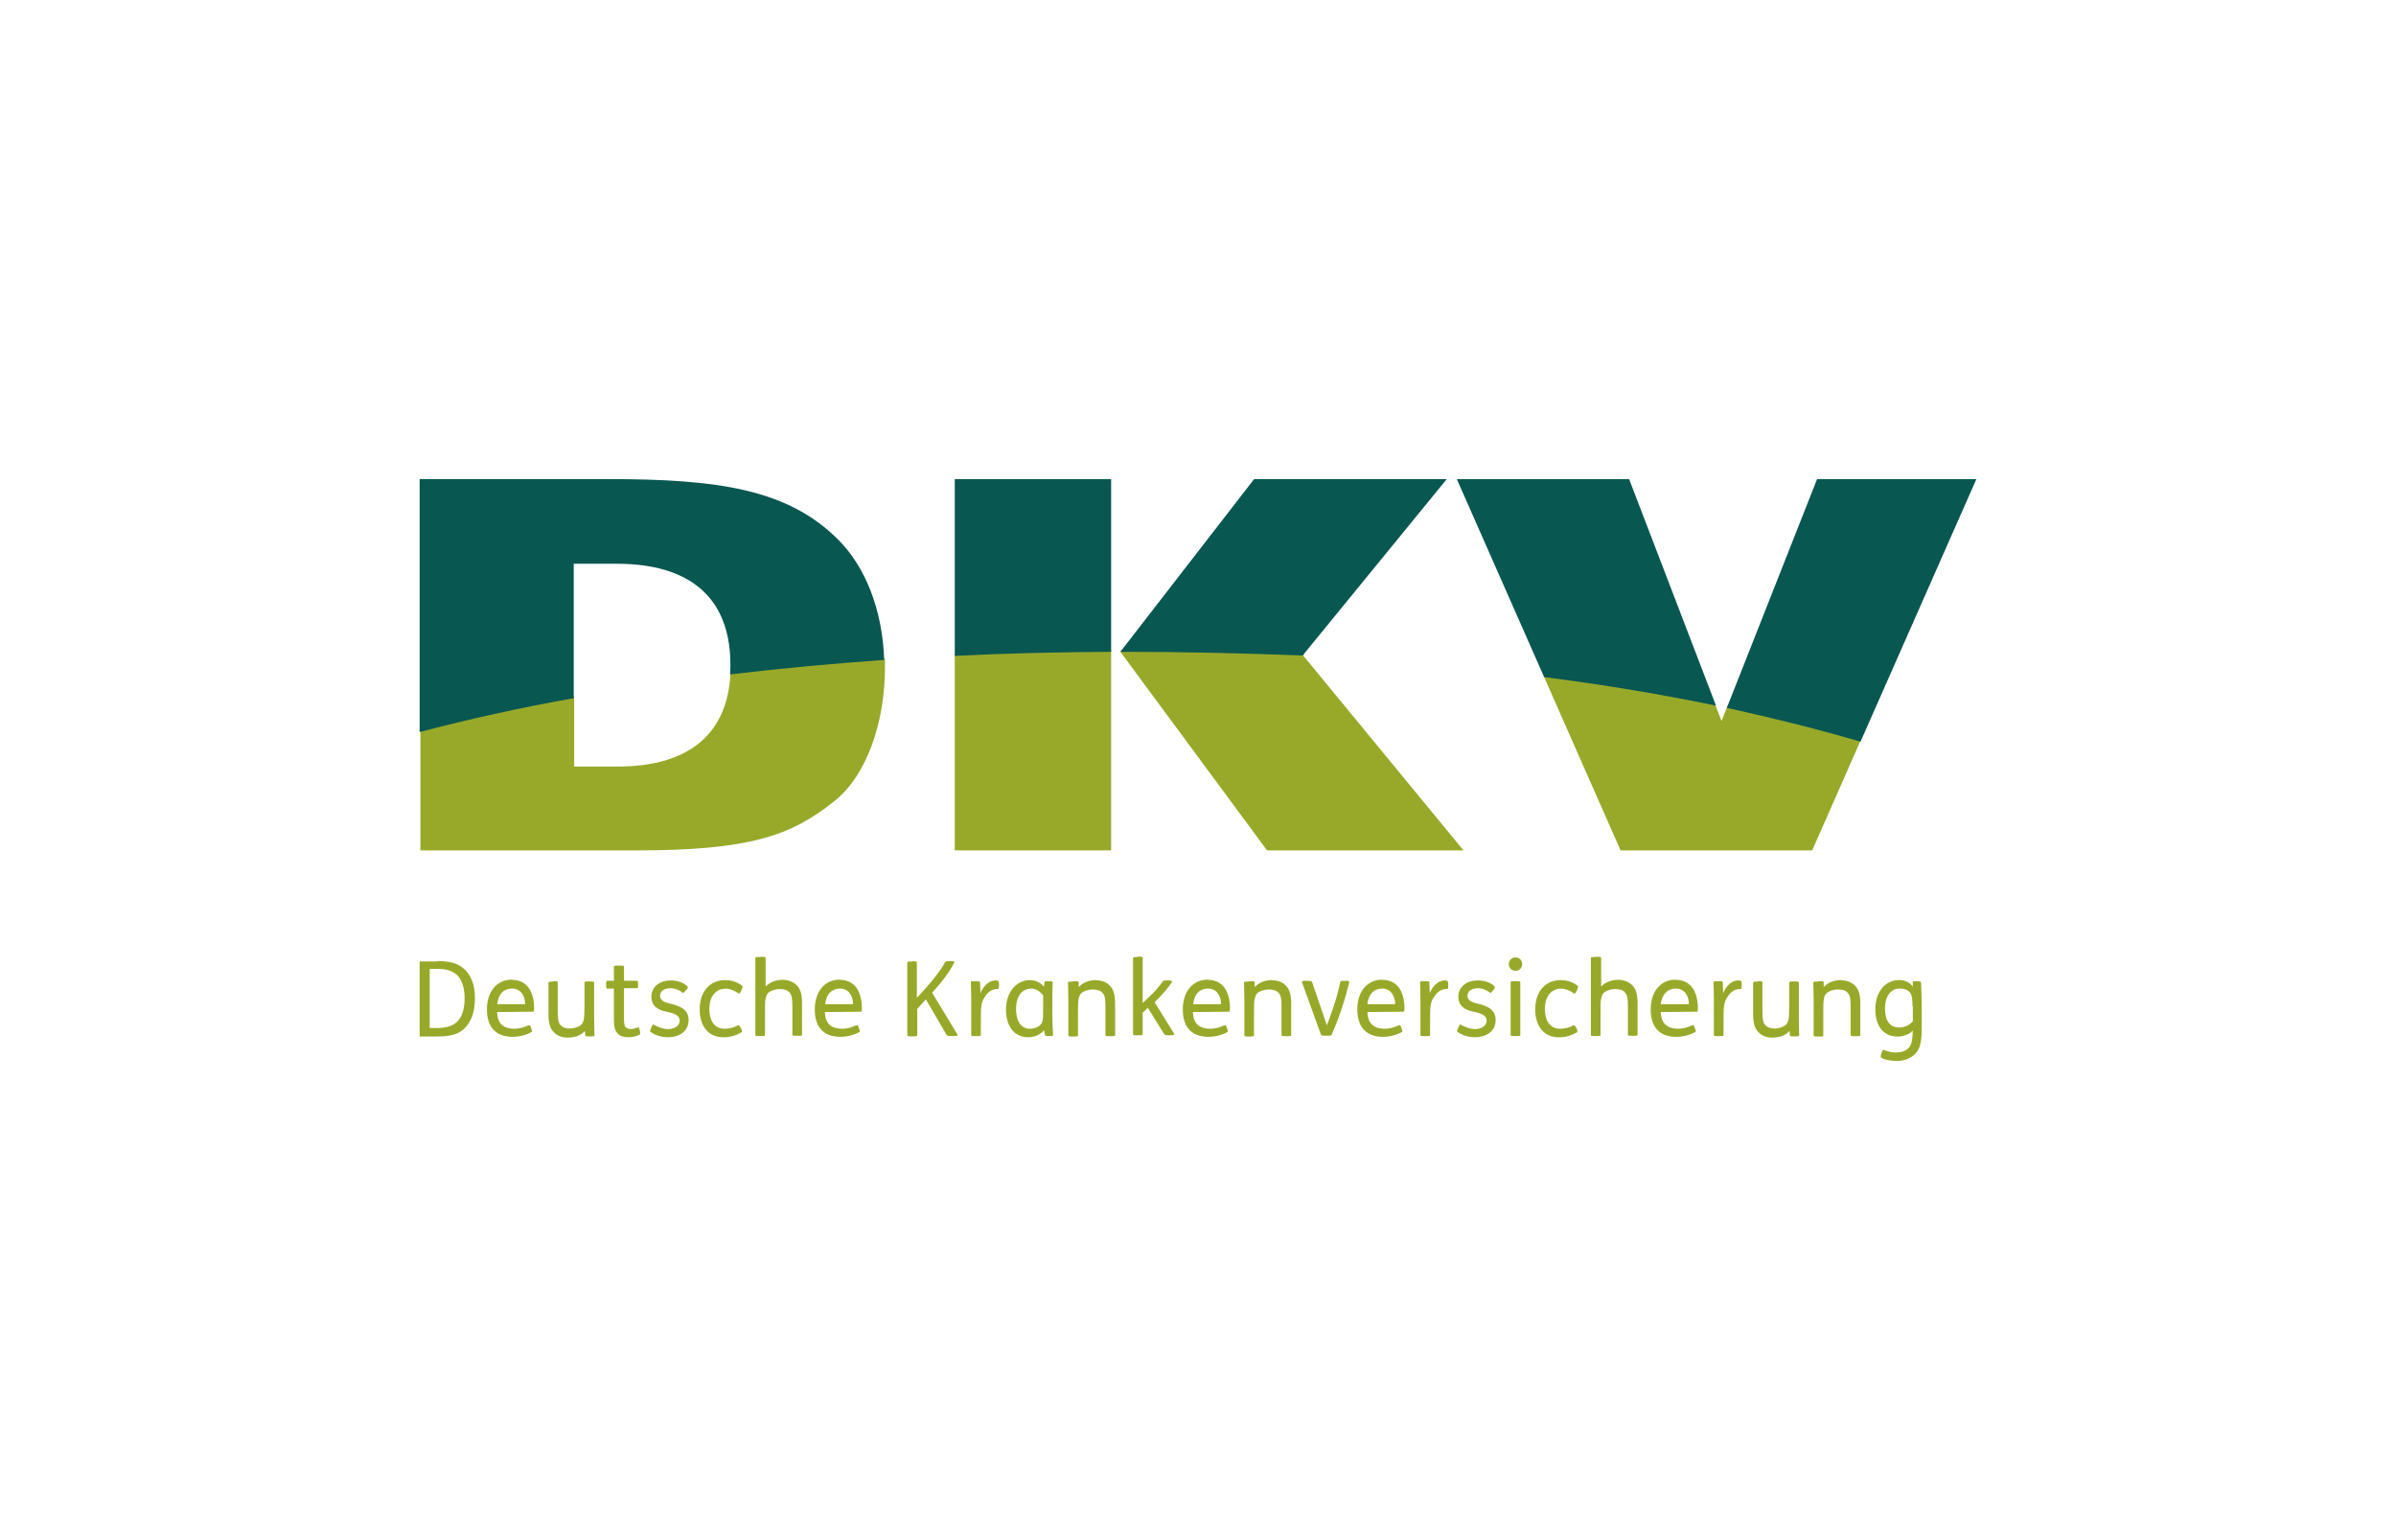
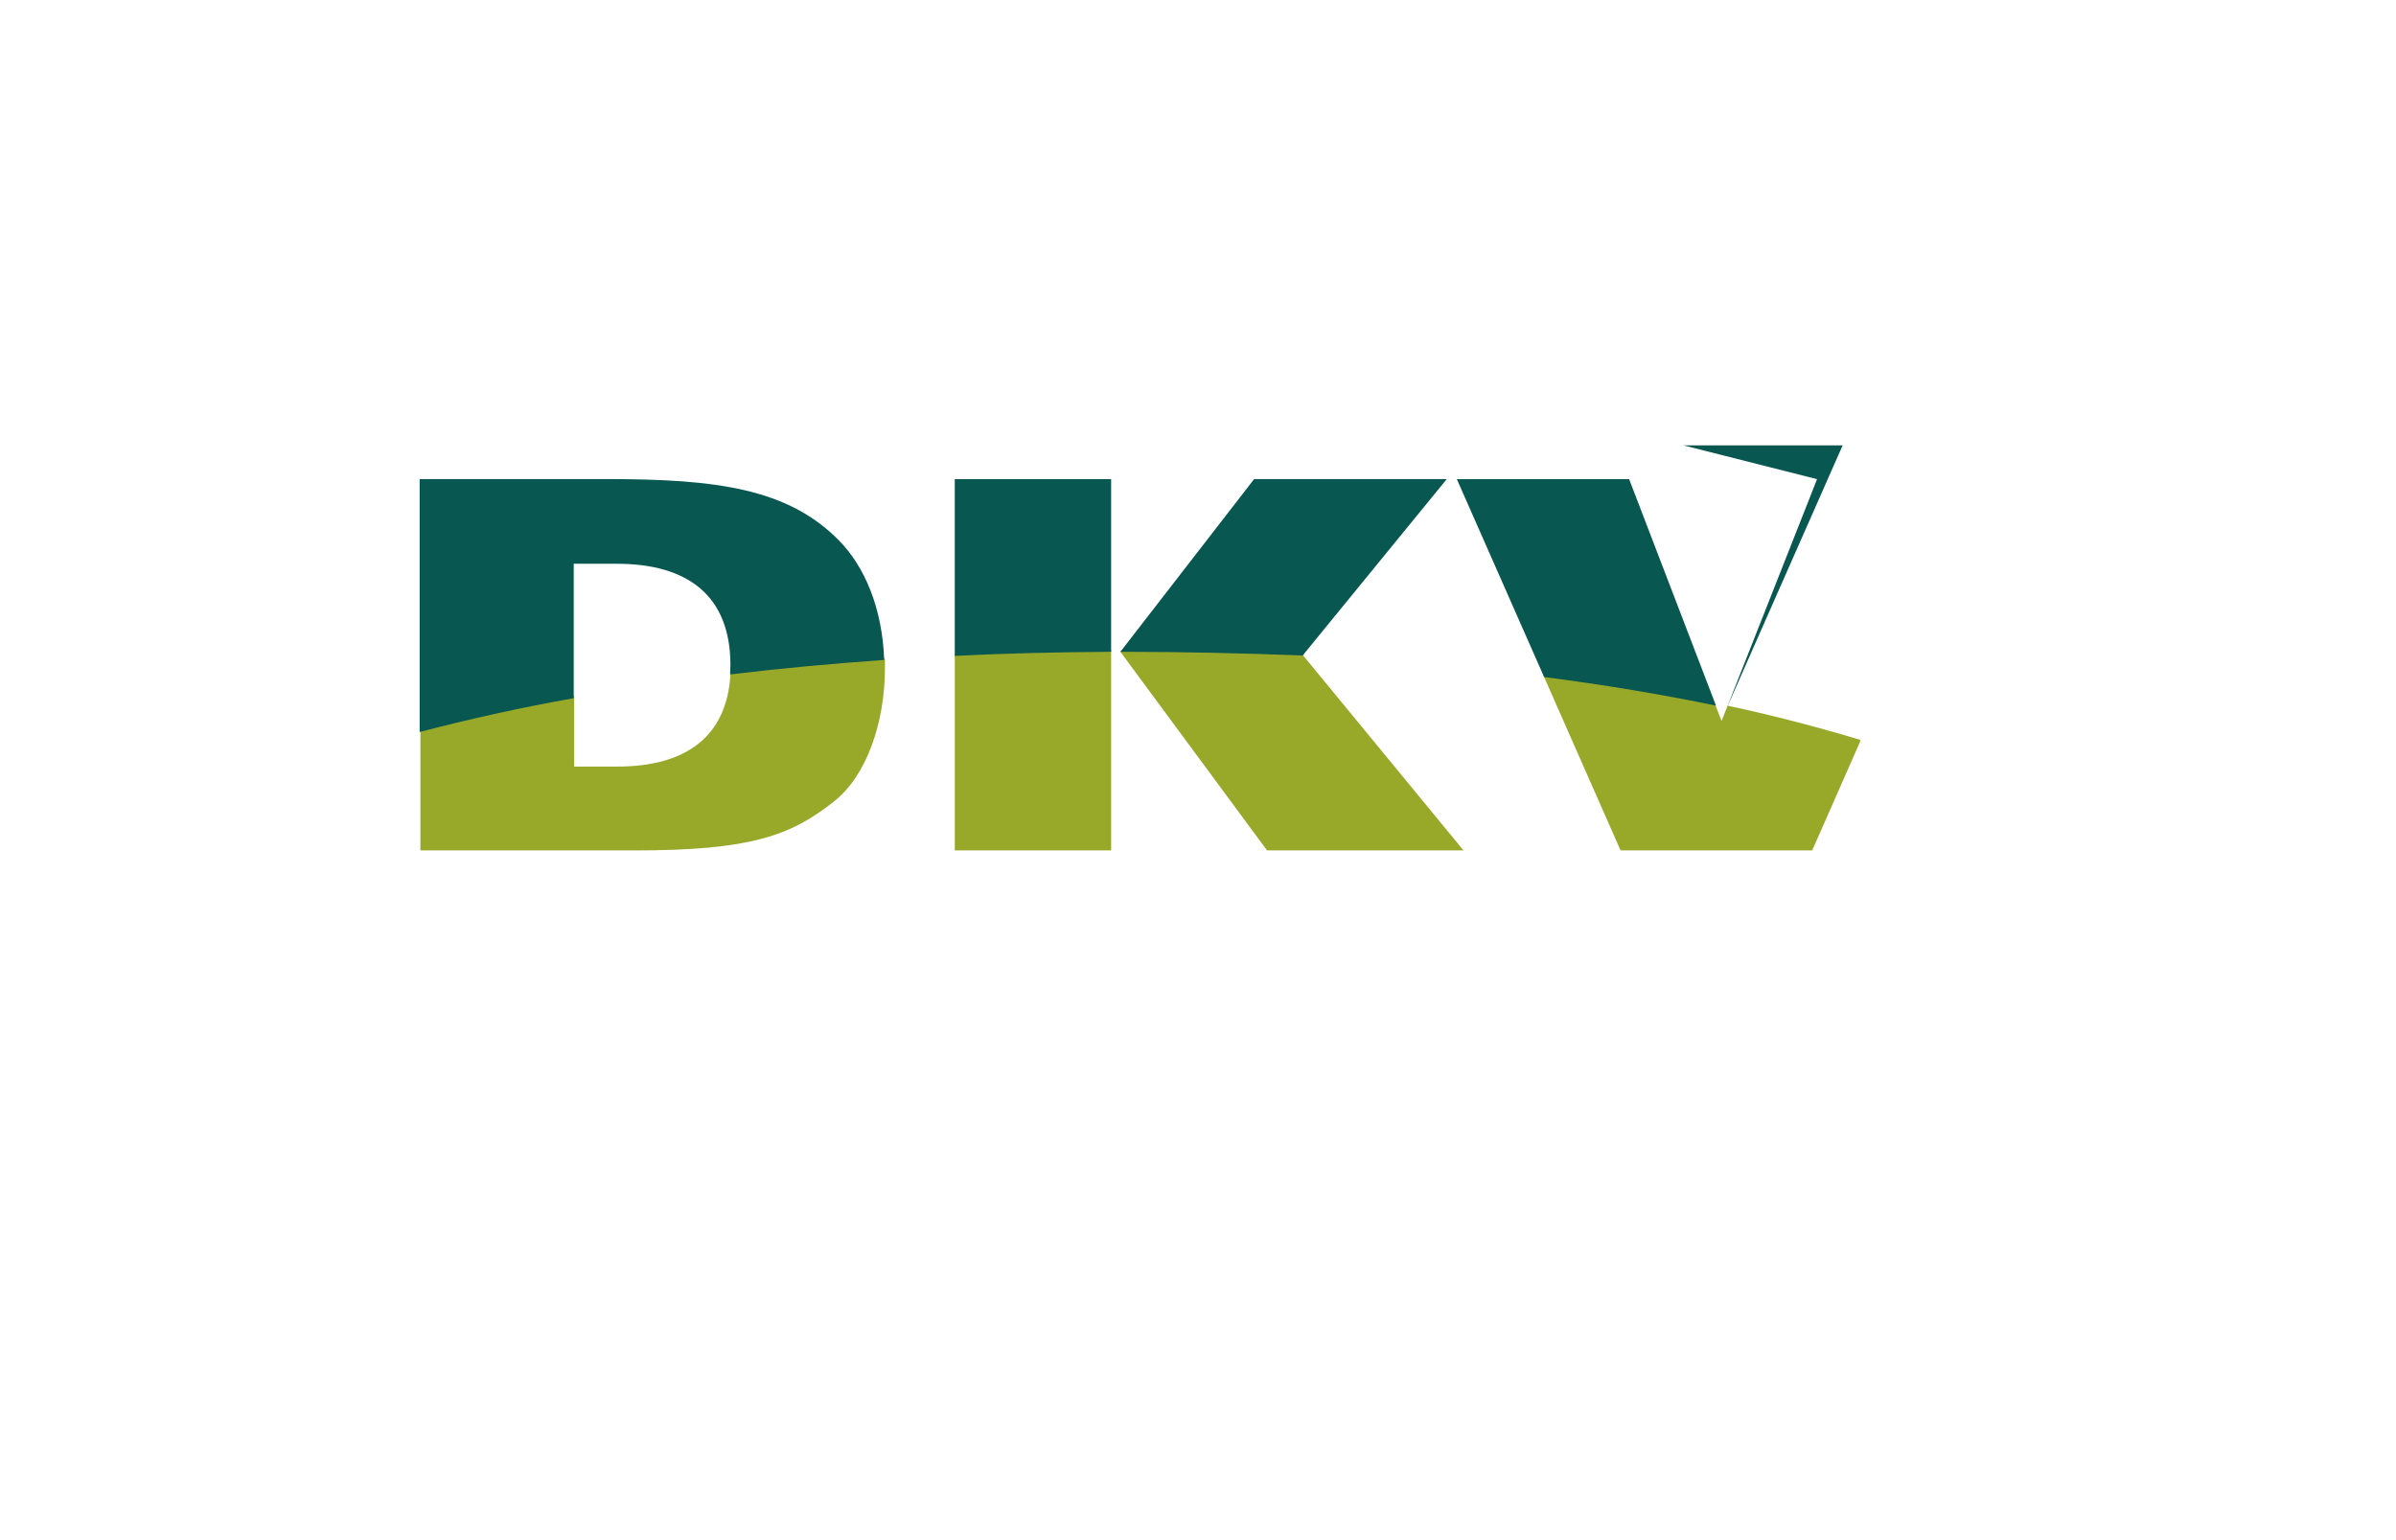
<svg xmlns="http://www.w3.org/2000/svg" version="1.1" viewBox="0 0 350 225">
  <defs>
    <style>
      .cls-1 {
        fill: #98a92a;
      }

      .cls-2 {
        fill: #095751;
      }
    </style>
  </defs>
  <g>
    <g id="Layer_1">
      <g>
-         <path id="path30" class="cls-1" d="M111.21,139.76l-.22.05c-.65,0-.65.05-.65.16v11.23c0,.11.05.16.65.16h.11c.65,0,.65-.05.65-.16v-2.98c0-.92,0-1.68.05-2.11.11-.65.27-.92.43-1.08.38-.33,1.08-.54,1.63-.54.71,0,1.19.16,1.46.49.38.43.43.98.43,2.22v3.96c0,.11.05.16.65.16h.11c.65,0,.65-.05.65-.16v-4.61c0-1.25-.22-2.06-.76-2.6s-1.3-.81-2.12-.81c-.92,0-1.9.38-2.44.98v-4.18c0-.11-.05-.16-.65-.16h0ZM166.27,139.76l-.11.05c-.6,0-.65.05-.65.16v11.12c0,.11.05.16.65.16h.11c.65,0,.65-.05.65-.16v-3.15l.76-.7,2.39,3.85c.11.11.22.16.81.16h.05c.6,0,.65-.11.6-.22l-2.87-4.61c1.25-1.19,2.22-2.44,2.55-2.98.05-.11-.11-.22-.65-.22s-.6.05-.71.16c-.71.98-1.19,1.52-2.01,2.28l-.92.87v-6.62c0-.11-.05-.16-.65-.16h0ZM233.26,139.76l-.27.05c-.6,0-.6.05-.6.16v11.23c0,.11.05.16.65.16h.11c.65,0,.65-.05.65-.16v-2.98c0-.92,0-1.68.05-2.11.11-.65.27-.92.43-1.08.38-.33,1.08-.54,1.63-.54.71,0,1.19.16,1.46.49.38.43.43.98.43,2.22v3.96c0,.11.05.16.65.16h.11c.65,0,.65-.05.65-.16v-4.61c0-1.25-.22-2.06-.76-2.6s-1.3-.81-2.12-.81c-.92,0-1.9.38-2.44.98v-4.18c0-.11-.05-.16-.65-.16h0ZM221.38,139.87c-.54,0-.98.43-.98.98s.43.98.98.98.98-.43.98-.98-.43-.98-.98-.98ZM63.85,140.41v.05h-2.55v10.96h2.66c1.68,0,2.93-.27,3.85-1.14,1.08-1.03,1.57-2.55,1.57-4.45s-.54-3.2-1.36-4.07c-.92-.98-2.17-1.36-4.18-1.36ZM133.29,140.41v.05h-.11c-.43,0-.65.05-.65.16v10.63c0,.11.22.16.65.16h.16c.43,0,.65-.05.65-.16v-3.85l1.25-1.41,3.04,5.21c.05.11.32.16.7.16h.27c.43,0,.71-.05.65-.16l-3.74-6.18c1.63-1.74,2.87-3.53,3.25-4.45.05-.11-.05-.16-.6-.16h-.11c-.49,0-.6.05-.65.16-.54,1.03-1.52,2.33-2.93,3.91l-1.19,1.3v-5.21c0-.11-.22-.16-.65-.16ZM90.33,141.06c-.6,0-.65.05-.65.16v2.06h-.98c-.11,0-.16.11-.16.49v.16c0,.43.05.49.16.49h.98v4.61c0,1.03.16,1.57.6,2.01.33.33.81.49,1.52.49.6,0,1.25-.16,1.63-.38.11-.05.11-.16.06-.49l-.06-.22c-.05-.33-.11-.38-.27-.33-.33.11-.7.22-1.03.22s-.6-.11-.76-.27c-.16-.22-.22-.6-.22-1.19v-4.5h1.9c.11,0,.16-.05.16-.49v-.11c0-.43-.05-.49-.16-.49h-1.9v-2.06c0-.11-.05-.16-.65-.16h-.16ZM62.77,141.55h1.3c1.41,0,2.33.43,2.93,1.14.54.71.87,1.74.87,3.15,0,1.57-.38,2.77-1.14,3.47-.71.65-1.74.87-2.77.87h-1.19v-8.63ZM74.76,143.12c-2.22,0-3.63,1.79-3.63,4.34s1.25,4.01,3.74,4.01c1.03,0,2.01-.27,2.77-.7.11-.05.11-.16-.05-.54l-.05-.16c-.16-.38-.22-.33-.38-.27-.71.33-1.36.49-2.01.49-.76,0-1.36-.16-1.79-.54-.49-.38-.7-1.03-.76-1.9l5.26-.05c.11,0,.16-.11.16-.54,0-.92-.16-1.74-.49-2.44-.49-1.03-1.41-1.68-2.77-1.68h0ZM122.65,143.12c-2.22,0-3.63,1.79-3.63,4.34s1.25,4.01,3.74,4.01c1.03,0,2.01-.27,2.77-.7.11-.05.11-.16-.05-.54l-.06-.16c-.16-.38-.22-.33-.38-.27-.71.33-1.36.49-2.01.49-.76,0-1.36-.16-1.79-.54-.49-.38-.71-1.03-.76-1.9l5.26-.05c.11,0,.16-.11.16-.54,0-.92-.16-1.74-.49-2.44-.49-1.03-1.41-1.68-2.77-1.68h0ZM176.41,143.12c-2.22,0-3.63,1.79-3.63,4.34s1.25,4.01,3.74,4.01c1.03,0,2.01-.27,2.77-.7.11-.05.11-.16-.05-.54l-.05-.16c-.16-.38-.22-.33-.38-.27-.71.33-1.36.49-2.01.49-.76,0-1.36-.16-1.79-.54-.49-.38-.71-1.03-.76-1.9l5.26-.05c.11,0,.16-.11.16-.54,0-.92-.16-1.74-.49-2.44-.49-1.03-1.41-1.68-2.77-1.68h0ZM201.9,143.12c-2.22,0-3.63,1.79-3.63,4.34s1.3,4.01,3.74,4.01c1.03,0,2.01-.27,2.77-.7.11-.05.11-.16-.05-.54l-.05-.16c-.16-.38-.22-.33-.38-.27-.71.33-1.36.49-2.01.49-.76,0-1.36-.16-1.79-.54-.49-.38-.71-1.03-.76-1.9l5.26-.05c.11,0,.16-.11.16-.54,0-.92-.16-1.74-.49-2.44-.49-1.03-1.41-1.68-2.77-1.68h0ZM244.76,143.12c-2.22,0-3.63,1.79-3.63,4.34s1.25,4.01,3.74,4.01c1.03,0,2.01-.27,2.77-.7.11-.05.11-.16-.05-.54l-.05-.16c-.16-.38-.22-.33-.38-.27-.71.33-1.36.49-2.01.49-.76,0-1.36-.16-1.79-.54-.49-.38-.71-1.03-.76-1.9l5.26-.05c.11,0,.16-.11.16-.54,0-.92-.16-1.74-.49-2.44-.49-1.03-1.41-1.68-2.77-1.68h0ZM105.95,143.18c-2.12,0-3.74,1.52-3.74,4.29,0,2.28,1.14,4.07,3.47,4.07.98,0,1.84-.27,2.6-.71.11-.05.16-.16,0-.54l-.11-.16c-.11-.33-.27-.38-.38-.33-.6.33-1.3.49-1.95.49-1.63,0-2.22-1.41-2.22-2.88,0-1.9.98-2.98,2.39-2.98.6,0,1.25.27,1.79.65.11.11.27.16.49-.38.22-.49.22-.6.11-.7-.65-.49-1.46-.81-2.44-.81ZM150.48,143.18c-2.01,0-3.53,1.74-3.53,4.34,0,2.17,1.03,4.01,3.25,4.01.98,0,1.84-.43,2.33-1.03l.11.7c.05.11.11.16.6.16h.05c.49,0,.54-.05.54-.16-.05-.87-.11-1.84-.11-3.25v-2.11c0-.98.05-1.95.05-2.33,0-.11,0-.16-.6-.16-.49,0-.6,0-.6.16l-.06.65c-.43-.54-1.14-.98-2.06-.98h0ZM160.08,143.18c-.98,0-1.95.38-2.5,1.03v-.71c0-.11-.11-.16-.65-.16l-.27.06c-.6,0-.65.05-.65.16,0,.38.05,1.46.05,2.5v5.21c0,.11.05.16.65.16h.11c.65,0,.65-.05.65-.16v-2.98c0-.92,0-1.68.05-2.12.11-.65.27-.92.43-1.08.38-.33,1.08-.54,1.63-.54.71,0,1.19.16,1.47.49.38.43.43.98.43,2.22v3.96c0,.11.05.16.65.16h.11c.65,0,.65-.05.65-.16v-4.61c0-1.25-.22-2.06-.76-2.6-.49-.54-1.25-.81-2.06-.81h0ZM185.79,143.18c-.98,0-1.95.38-2.5,1.03v-.71c0-.11-.11-.16-.65-.16l-.27.06c-.6,0-.65.05-.65.16,0,.38.05,1.46.05,2.5v5.21c0,.11.05.16.65.16h.11c.65,0,.65-.05.65-.16v-2.98c0-.92,0-1.68.06-2.12.11-.65.27-.92.43-1.08.38-.33,1.08-.54,1.63-.54.71,0,1.19.16,1.47.49.38.43.43.98.43,2.22v3.96c0,.11.05.16.65.16h.11c.65,0,.65-.05.65-.16v-4.61c0-1.25-.22-2.06-.76-2.6-.49-.54-1.25-.81-2.06-.81h0ZM228,143.18c-2.12,0-3.74,1.52-3.74,4.29,0,2.28,1.14,4.07,3.47,4.07.98,0,1.84-.27,2.6-.71.11-.05.16-.16,0-.54l-.11-.16c-.11-.33-.27-.38-.38-.33-.6.33-1.3.49-1.95.49-1.63,0-2.22-1.41-2.22-2.88,0-1.9.98-2.98,2.39-2.98.6,0,1.25.27,1.79.65.11.11.27.16.49-.38.22-.49.22-.6.11-.7-.65-.49-1.46-.81-2.44-.81ZM268.9,143.18c-.98,0-1.95.38-2.5,1.03v-.71c0-.11-.11-.16-.65-.16l-.22.06c-.6,0-.65.05-.65.16,0,.38.05,1.46.05,2.5v5.21c0,.11.05.16.65.16h.11c.65,0,.65-.05.65-.16v-2.98c0-.92,0-1.68.05-2.12.05-.65.27-.92.43-1.08.38-.33,1.08-.54,1.63-.54.71,0,1.19.16,1.46.49.38.43.43.98.43,2.22v3.96c0,.11.05.16.65.16h.11c.65,0,.65-.05.65-.16v-4.61c0-1.25-.22-2.06-.76-2.6s-1.3-.81-2.12-.81h0ZM277.41,143.18c-1.95,0-3.47,1.63-3.47,4.29,0,2.28,1.08,3.96,3.25,3.96.76,0,1.68-.27,2.22-.87,0,.43-.05,1.08-.11,1.46-.22,1.19-1.03,1.74-2.33,1.74-.6,0-1.03-.11-1.46-.27-.11-.05-.33-.11-.38-.11-.11,0-.16.05-.27.43l-.05.16c-.11.38-.11.49,0,.54.49.33,1.52.49,2.28.49,1.52,0,2.93-.76,3.36-2.22.22-.71.27-1.57.27-2.87v-2.55c0-.92-.05-3.04-.11-3.8,0-.16-.11-.22-.6-.22-.6,0-.7.05-.6.16v.65c-.38-.6-1.14-.98-2.01-.98ZM97.97,143.23c-1.52,0-2.82.87-2.82,2.39,0,.6.22,1.14.6,1.46.38.38.98.6,1.79.76.76.16,1.74.43,1.74,1.25,0,.92-.98,1.25-1.68,1.25s-1.41-.27-2.01-.6c-.16-.11-.22-.11-.43.33l-.05.16c-.16.33-.22.43-.06.54.6.43,1.52.76,2.5.76,1.68,0,3.04-.87,3.04-2.5s-1.36-2.06-2.6-2.39c-.71-.16-1.57-.38-1.57-1.19s.87-1.08,1.52-1.08c.71,0,1.25.27,1.79.65.11.05.16.05.43-.33l.16-.11c.22-.33.16-.43.05-.54-.54-.49-1.41-.81-2.39-.81ZM145.44,143.23c-.81,0-1.63.54-2.22,1.84l-.05-1.57c0-.11-.11-.16-.65-.16h-.05c-.6,0-.65.05-.65.16,0,.38.05,1.46.05,2.5v5.21c0,.11.05.16.65.16h.11c.65,0,.65-.05.65-.16v-1.74c0-.92,0-1.84.05-2.28.05-.54.16-.98.38-1.3.43-.76.98-1.41,2.06-1.41.16,0,.16-.11.16-.54v-.22q0-.38-.16-.43c-.05-.05-.16-.05-.33-.05h0ZM211.07,143.23c-.81,0-1.63.54-2.22,1.84l-.05-1.57c0-.11-.11-.16-.65-.16h-.11c-.54,0-.6.05-.6.16,0,.38.05,1.46.05,2.5v5.21c0,.11.05.16.65.16h.11c.65,0,.65-.05.65-.16v-1.74c0-.92,0-1.84.05-2.28.05-.54.16-.98.38-1.3.43-.76.98-1.41,2.06-1.41.16,0,.16-.11.16-.54v-.22q0-.38-.16-.43c-.05-.05-.22-.05-.33-.05h0ZM215.85,143.23c-1.52,0-2.82.87-2.82,2.39,0,.6.22,1.14.6,1.46.38.38.98.6,1.79.76.76.16,1.74.43,1.74,1.25,0,.92-.98,1.25-1.68,1.25s-1.41-.27-2.01-.6c-.16-.11-.22-.11-.43.33l-.05.16c-.16.33-.22.43-.05.54.6.43,1.52.76,2.5.76,1.68,0,3.04-.87,3.04-2.5s-1.3-2.06-2.55-2.39c-.71-.16-1.57-.38-1.57-1.19s.87-1.08,1.52-1.08c.71,0,1.25.27,1.79.65.05.05.16.05.43-.33l.11-.11c.22-.33.16-.43.06-.54-.54-.49-1.41-.81-2.39-.81h0ZM253.93,143.23c-.81,0-1.63.54-2.22,1.84l-.05-1.57c0-.11-.11-.16-.65-.16h-.05c-.6,0-.65.05-.65.16,0,.38.05,1.46.05,2.5v5.21c0,.11.05.16.65.16h.11c.65,0,.65-.05.65-.16v-1.74c0-.92,0-1.84.05-2.28.05-.54.16-.98.38-1.3.43-.76.98-1.41,2.06-1.41.16,0,.16-.11.16-.54v-.22q0-.38-.16-.43c-.05-.05-.16-.05-.33-.05h0ZM190.84,143.28c-.54,0-.71.05-.65.22l2.77,7.65c.05.11.16.16.76.16s.76,0,.81-.16c.87-1.95,1.84-4.66,2.55-7.59.05-.27-.05-.27-.65-.27s-.6.05-.65.16c-.43,2.17-1.19,4.34-1.95,6.35l-2.17-6.35c-.05-.11-.27-.16-.81-.16ZM80.83,143.34v.06h-.11c-.54,0-.6.05-.6.16v4.61c0,1.25.22,2.06.76,2.6.49.54,1.19.81,2.01.81,1.14,0,2.01-.33,2.55-.98l.05.65c0,.11.11.16.65.16h.05c.6,0,.65-.05.65-.16,0-.38-.05-1.47-.05-2.5v-5.21c0-.11-.11-.16-.65-.16h-.16c-.49,0-.6.05-.6.16v3.74c0,1.68-.16,2.12-.49,2.44-.38.33-1.08.54-1.68.54-.65,0-1.08-.22-1.36-.54-.33-.38-.38-1.03-.38-2.22v-4.01c0-.11-.05-.16-.65-.16h0ZM221.32,143.34c-.6,0-.65.05-.65.16v7.7c0,.11.05.16.65.16h.11c.65,0,.65-.05.65-.16v-7.7c0-.11-.05-.16-.65-.16h-.11ZM256.8,143.34v.06h-.11c-.54,0-.6.05-.6.16v4.61c0,1.25.22,2.06.76,2.6.49.54,1.19.81,2.01.81,1.14,0,2.01-.33,2.55-.98l.05.65c0,.11.11.16.65.16h.06c.6,0,.65-.05.65-.16,0-.38-.05-1.47-.05-2.5v-5.21c0-.11-.11-.16-.65-.16h-.16c-.49,0-.6.05-.6.16v3.74c0,1.68-.16,2.12-.49,2.44-.38.33-1.08.54-1.68.54s-1.08-.22-1.36-.54c-.33-.38-.38-1.03-.38-2.22v-4.01c0-.11-.05-.16-.65-.16ZM74.81,144.42c1.3,0,1.9,1.14,1.9,2.28h-4.07c.16-1.57,1.03-2.28,2.17-2.28ZM122.71,144.42c1.3,0,1.9,1.14,1.9,2.28h-4.07c.16-1.57,1.08-2.28,2.17-2.28ZM150.64,144.42c.71,0,1.41.49,1.74,1.03v2.12c0,1.36-.05,1.79-.38,2.12-.38.43-1.03.6-1.52.6-1.57,0-2.06-1.47-2.06-2.88,0-1.79.81-2.98,2.22-2.98ZM176.47,144.42c1.3,0,1.9,1.14,1.9,2.28h-4.07c.16-1.57,1.03-2.28,2.17-2.28ZM201.9,144.42c1.3,0,1.9,1.14,1.9,2.28h-4.07c.22-1.57,1.03-2.28,2.17-2.28ZM244.81,144.42c1.3,0,1.9,1.14,1.9,2.28h-4.12c.22-1.57,1.09-2.28,2.22-2.28ZM277.52,144.42c.87,0,1.41.33,1.63.81.16.38.22.76.22,1.79h.05v2.17c-.43.54-1.19.92-1.95.92-1.41,0-2.12-.98-2.12-2.77s.87-2.93,2.17-2.93Z" />
        <path id="path85" class="cls-1" d="M162.31,94.95c-7.7.05-15.35.22-22.84.54v28.75h22.84v-29.29ZM163.88,94.95l-.22.27,21.43,29.02h28.7l-23.43-28.48.16-.27s-17.52-.54-25.71-.54h-.92ZM129.16,96.15c-7.65.54-15.19,1.19-22.46,2.06v.33c-.54,9.22-6.67,13.45-16.54,13.45h-6.29v-10.31c-7.81,1.46-15.41,3.15-22.46,5.04v17.52h31.35c16.76,0,22.78-2.12,29.13-7.21,4.72-3.74,7.38-11.5,7.38-19.47v-1.19l-.11-.22ZM225.45,98.64l.11.27,11.17,25.33h27.99l7-15.89v-.27c-6.13-1.84-12.53-3.53-19.37-4.99l-.11.33-.76,1.9-.87-2.22-.11-.27c-7.87-1.63-16.38-3.04-25.06-4.18Z" />
-         <path id="path95" class="cls-2" d="M61.3,70v36.94c7.05-1.84,14.54-3.53,22.51-4.94v-19.64h6.29c10.36,0,16.6,4.66,16.6,14.81,0,.43-.05.92-.05,1.36,7.21-.87,14.75-1.57,22.51-2.12-.27-7.59-2.87-13.67-6.62-17.47-7.43-7.54-17.79-8.95-33.79-8.95h-27.45ZM139.47,70v25.82c7.38-.38,14.97-.54,22.84-.6v-25.22h-22.84ZM183.19,70l-19.53,25.22c9.22,0,18.17.22,26.63.54l21.05-25.77h-28.15ZM212.81,70l12.75,28.91c8.84,1.14,17.25,2.55,25.11,4.18l-12.69-33.09h-25.17ZM265.43,70l-13.18,33.41c6.89,1.52,13.4,3.15,19.53,4.94l16.92-38.35h-23.27Z" />
+         <path id="path95" class="cls-2" d="M61.3,70v36.94c7.05-1.84,14.54-3.53,22.51-4.94v-19.64h6.29c10.36,0,16.6,4.66,16.6,14.81,0,.43-.05.92-.05,1.36,7.21-.87,14.75-1.57,22.51-2.12-.27-7.59-2.87-13.67-6.62-17.47-7.43-7.54-17.79-8.95-33.79-8.95h-27.45ZM139.47,70v25.82c7.38-.38,14.97-.54,22.84-.6v-25.22h-22.84ZM183.19,70l-19.53,25.22c9.22,0,18.17.22,26.63.54l21.05-25.77h-28.15ZM212.81,70l12.75,28.91c8.84,1.14,17.25,2.55,25.11,4.18l-12.69-33.09h-25.17ZM265.43,70l-13.18,33.41l16.92-38.35h-23.27Z" />
      </g>
    </g>
  </g>
</svg>